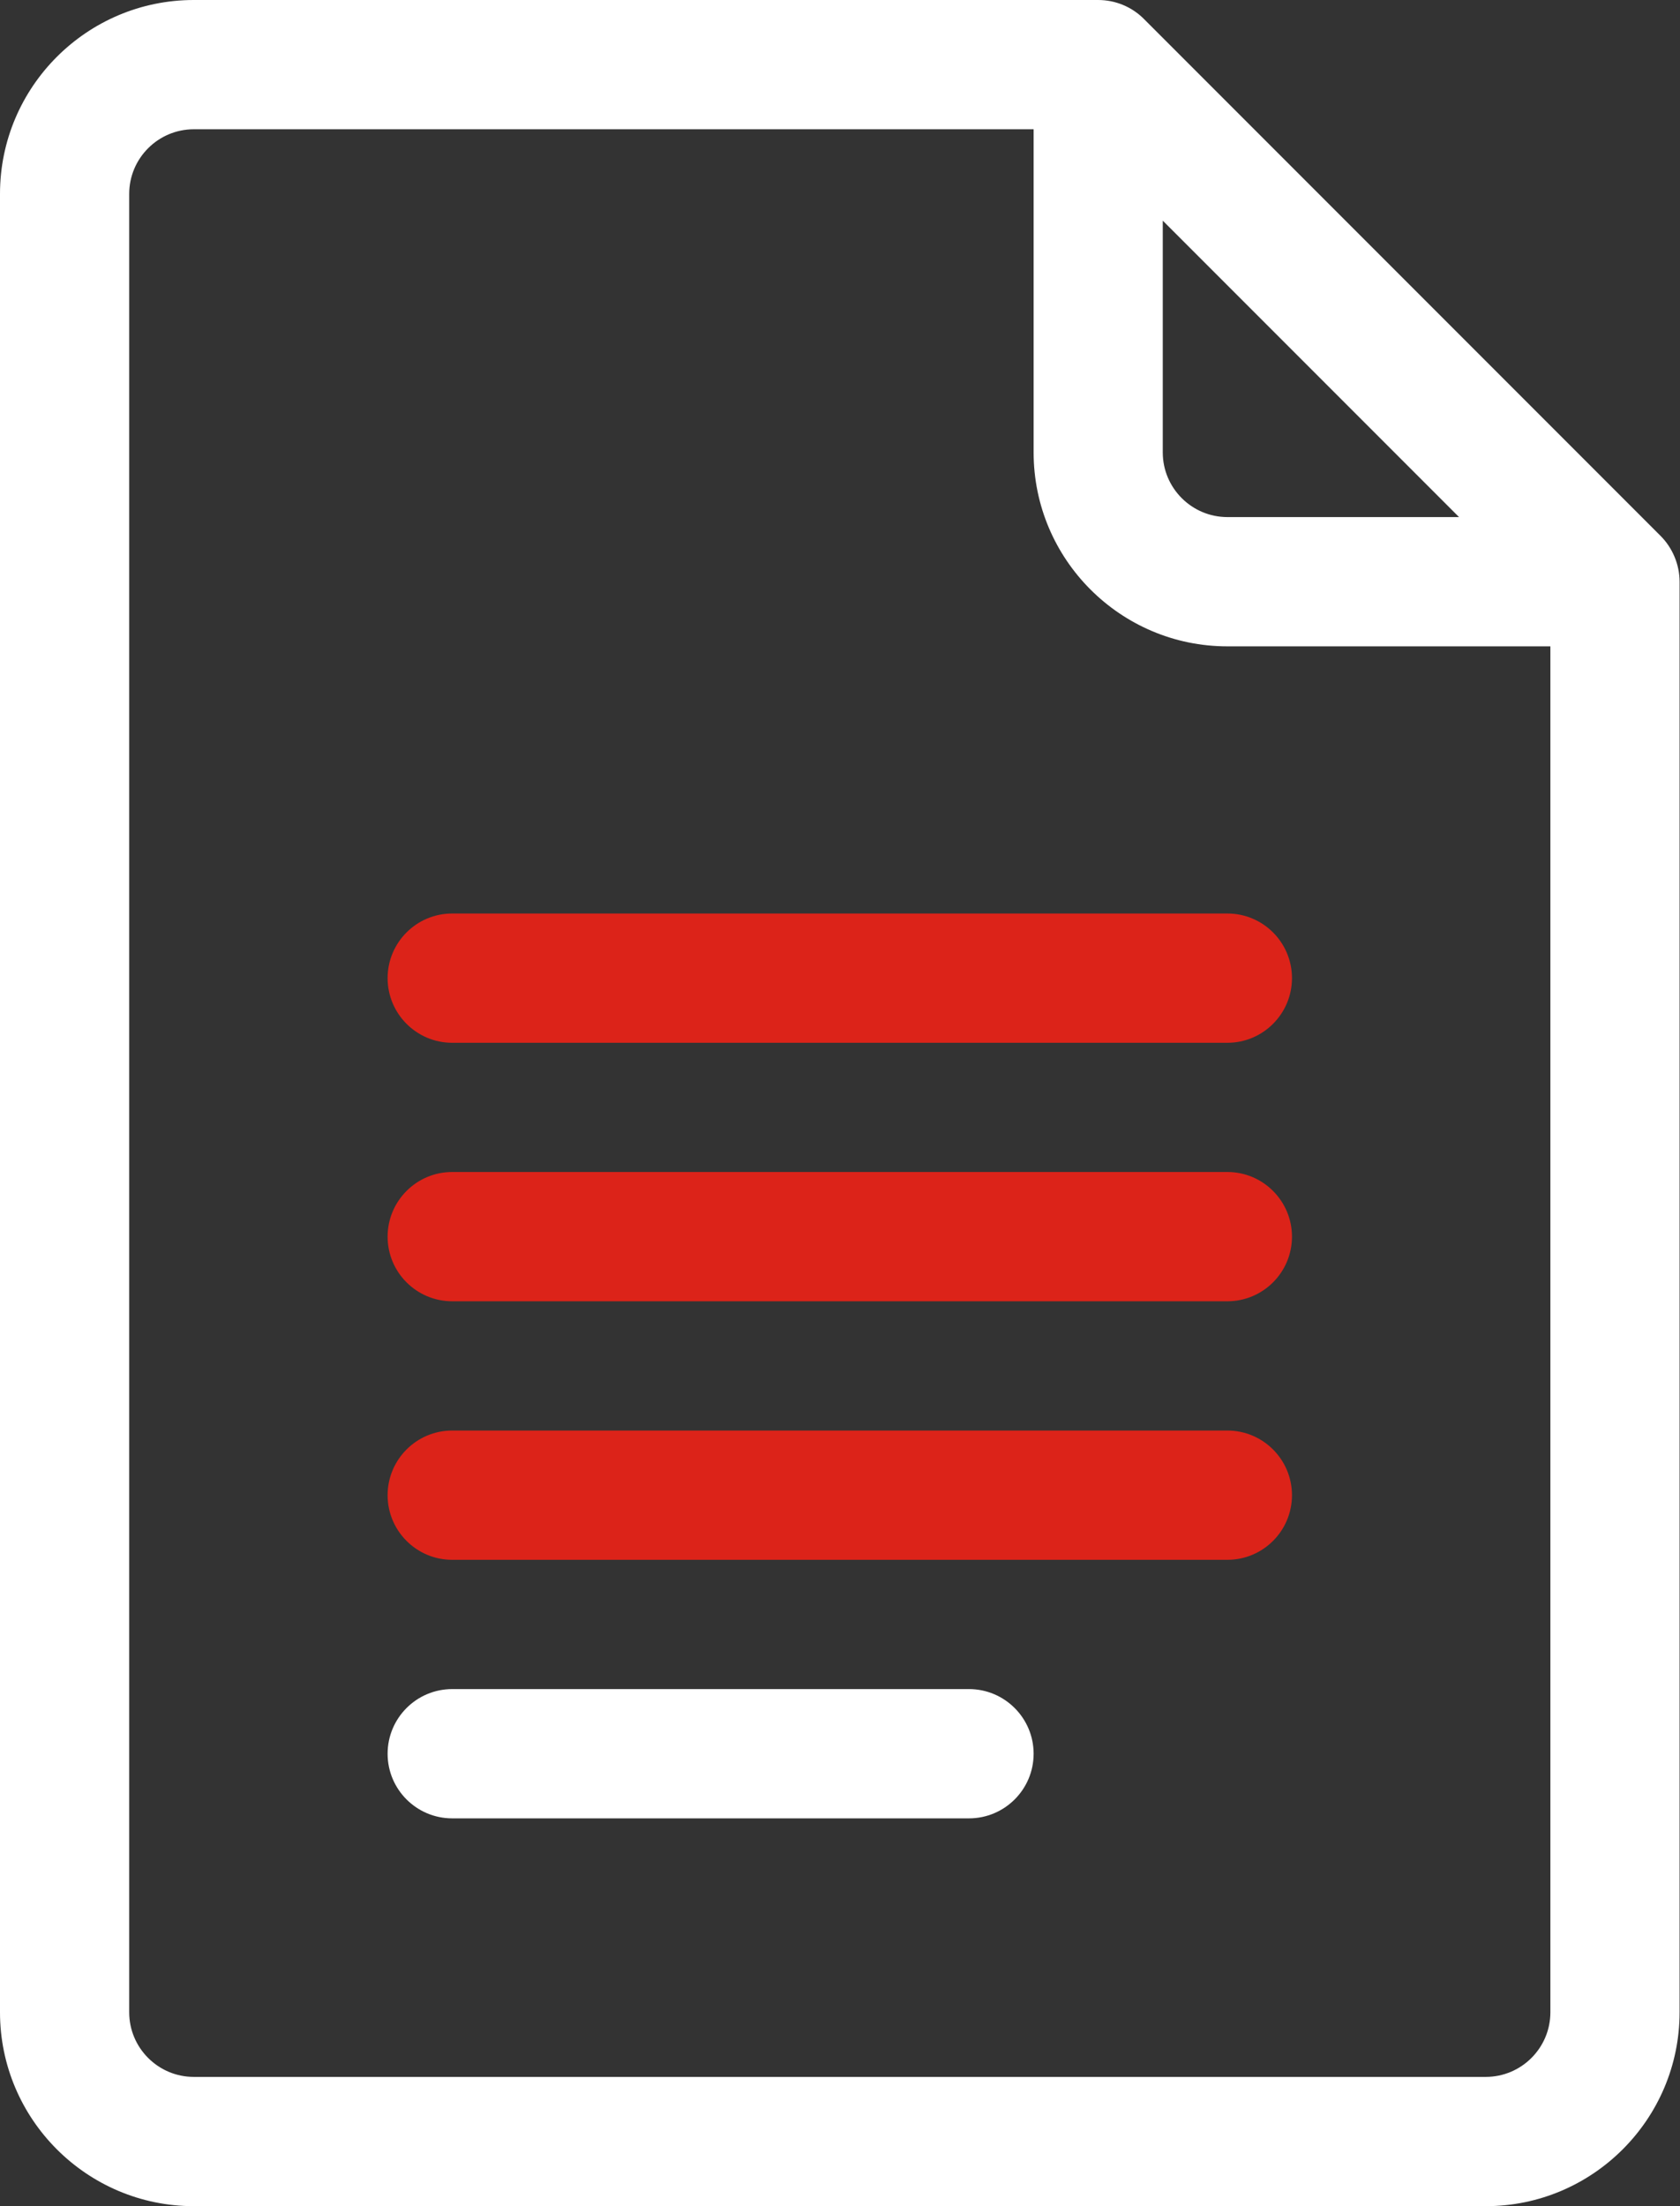
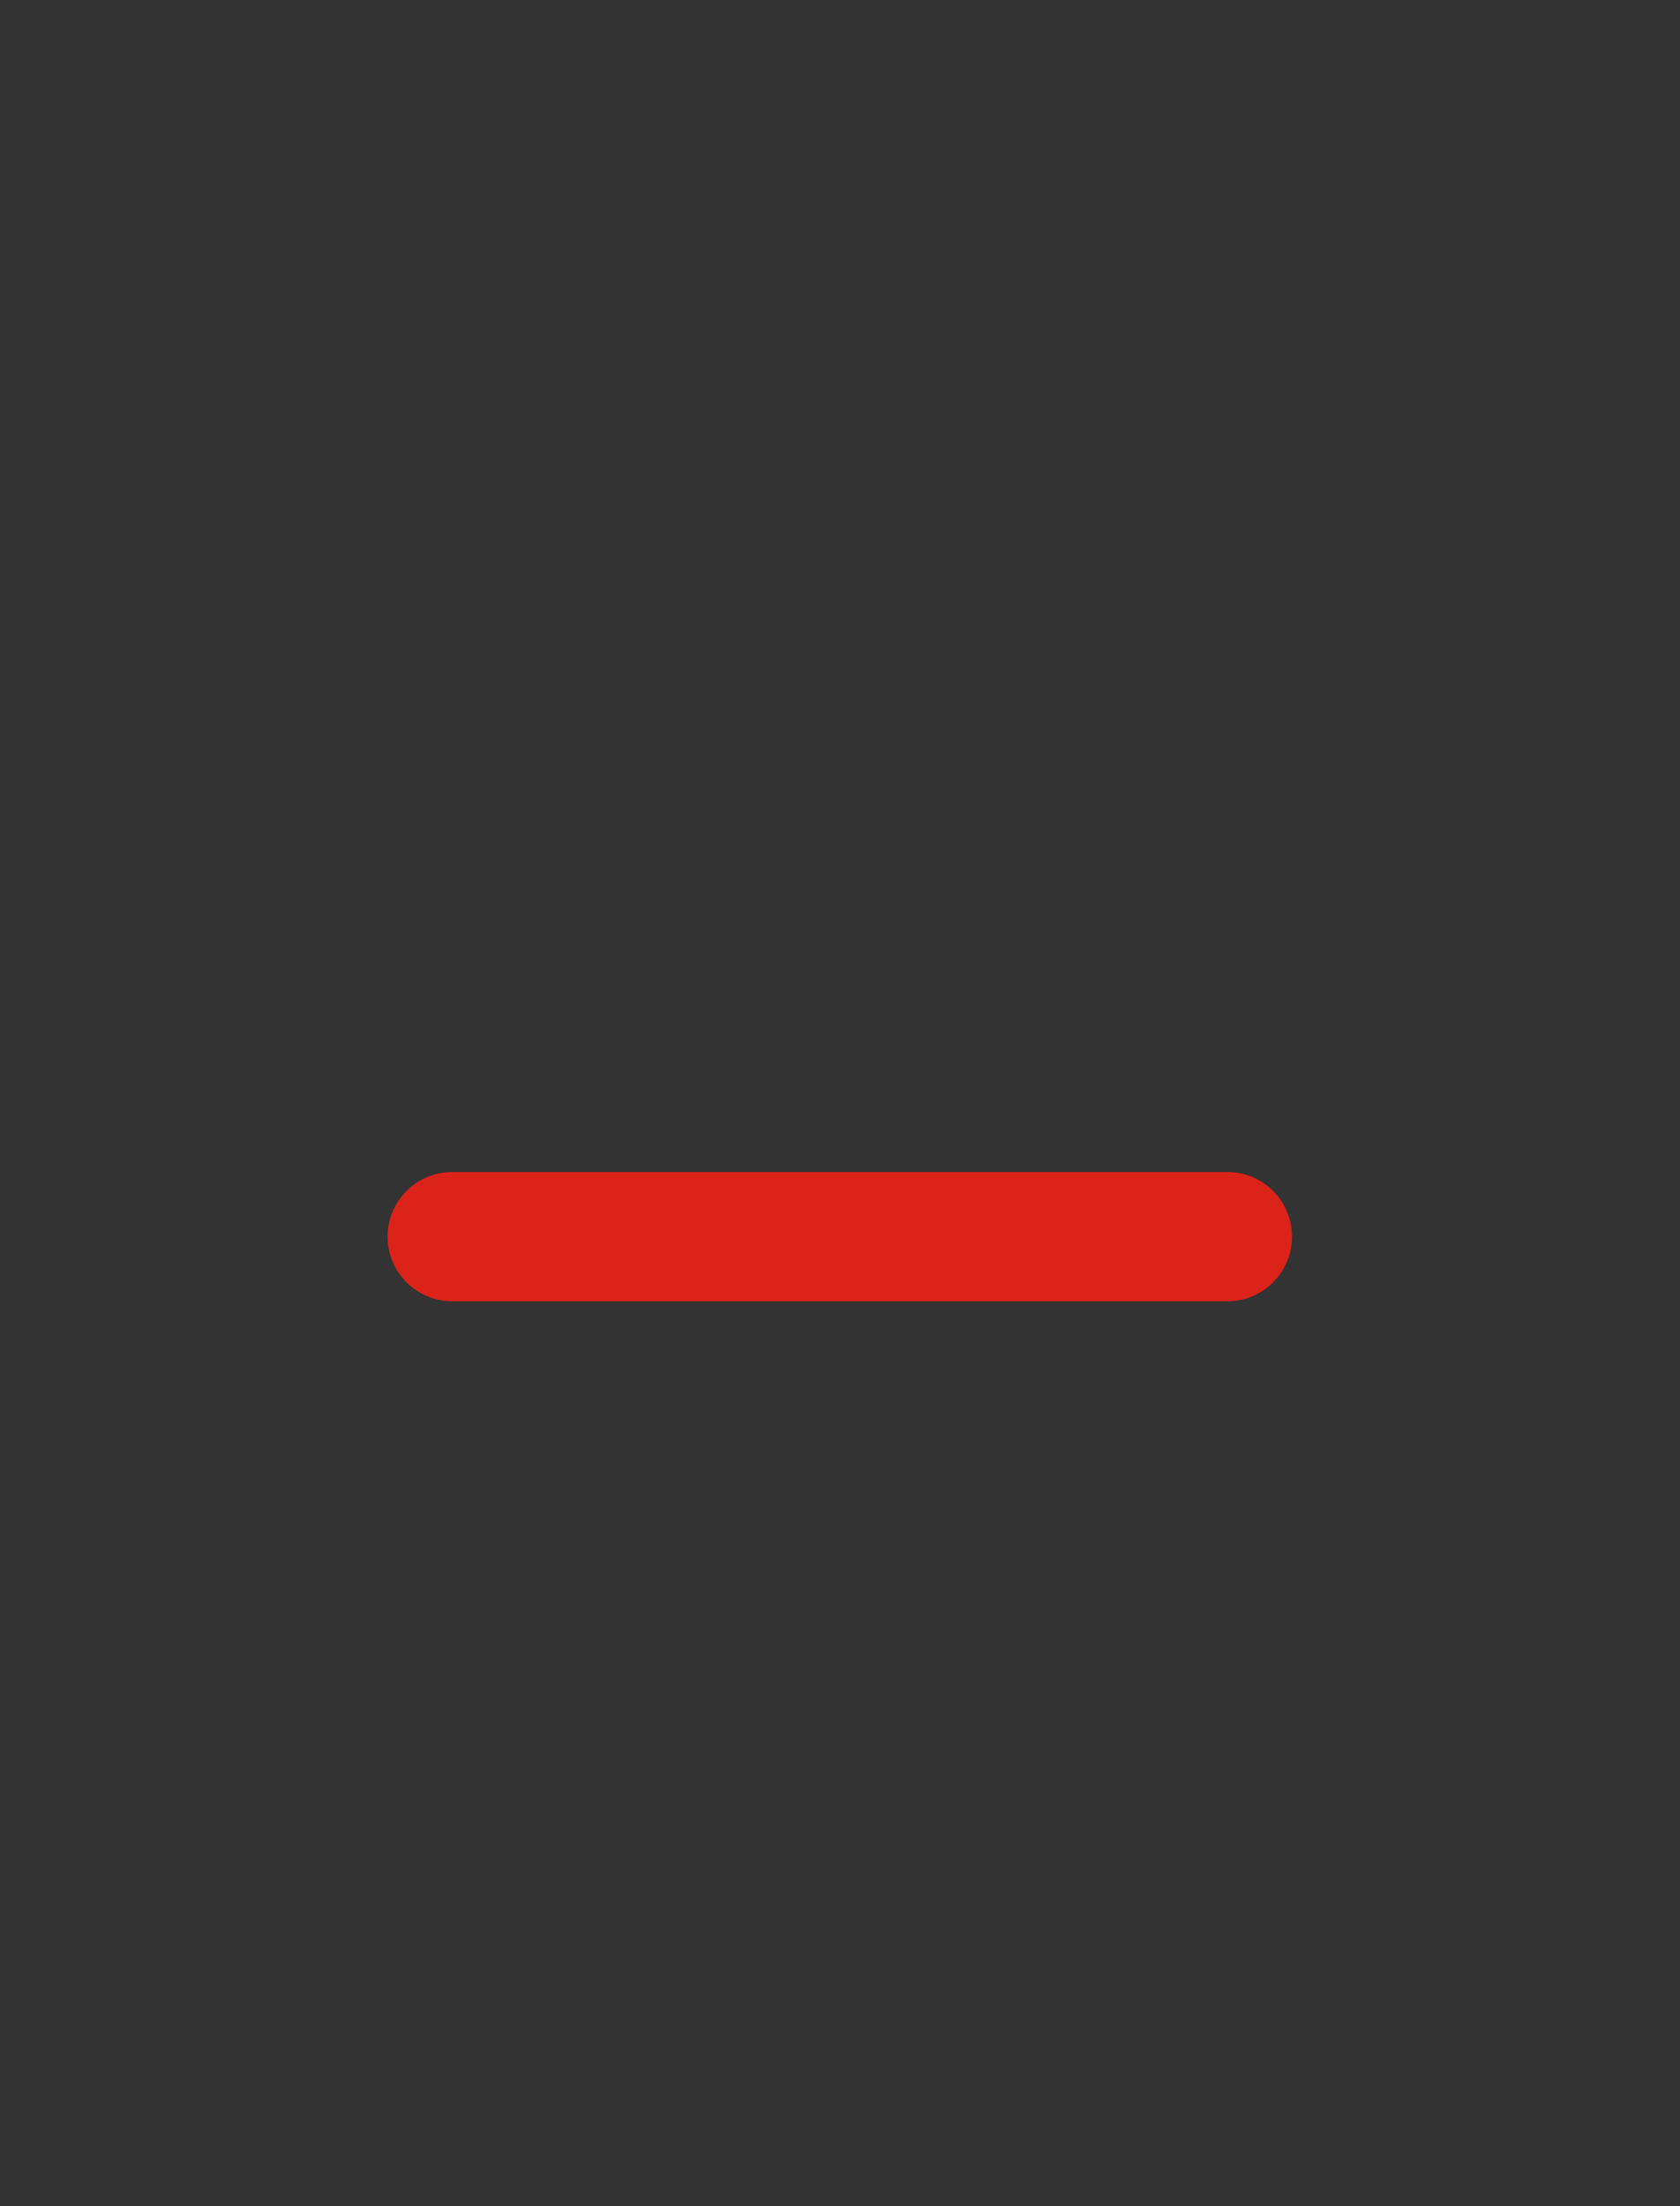
<svg xmlns="http://www.w3.org/2000/svg" width="32" height="42" viewBox="0 0 32 42" fill="none">
  <rect x="0" y="0" width="32" height="42" fill="#333333" stroke="none" />
-   <path d="M31.632 10.204L21.788 0.36C21.559 0.13 21.245 0 20.918 0H3.691C1.656 0 0 1.656 0 3.691V38.309C0 40.344 1.656 42 3.691 42H28.301C30.336 42 31.992 40.344 31.992 38.309V11.074C31.992 10.739 31.851 10.424 31.632 10.204ZM22.148 4.201L27.791 9.844H23.379C22.701 9.844 22.148 9.292 22.148 8.613V4.201ZM28.301 39.539H3.691C3.013 39.539 2.461 38.987 2.461 38.309V3.691C2.461 3.013 3.013 2.461 3.691 2.461H19.688V8.613C19.688 10.649 21.344 12.305 23.379 12.305H29.531V38.309C29.531 38.987 28.979 39.539 28.301 39.539Z" fill="white" />
-   <path d="M23.379 17.391H8.613C7.934 17.391 7.383 17.942 7.383 18.621C7.383 19.3 7.934 19.852 8.613 19.852H23.379C24.058 19.852 24.609 19.3 24.609 18.621C24.609 17.942 24.058 17.391 23.379 17.391Z" fill="#DC2319" />
  <path d="M23.379 22.312H8.613C7.934 22.312 7.383 22.864 7.383 23.543C7.383 24.222 7.934 24.773 8.613 24.773H23.379C24.058 24.773 24.609 24.222 24.609 23.543C24.609 22.864 24.058 22.312 23.379 22.312Z" fill="#DC2319" />
-   <path d="M23.379 27.234H8.613C7.934 27.234 7.383 27.786 7.383 28.465C7.383 29.144 7.934 29.695 8.613 29.695H23.379C24.058 29.695 24.609 29.144 24.609 28.465C24.609 27.786 24.058 27.234 23.379 27.234Z" fill="#DC2319" />
-   <path d="M18.457 32.156H8.613C7.934 32.156 7.383 32.708 7.383 33.387C7.383 34.066 7.934 34.617 8.613 34.617H18.457C19.136 34.617 19.688 34.066 19.688 33.387C19.688 32.708 19.136 32.156 18.457 32.156Z" fill="white" />
</svg>